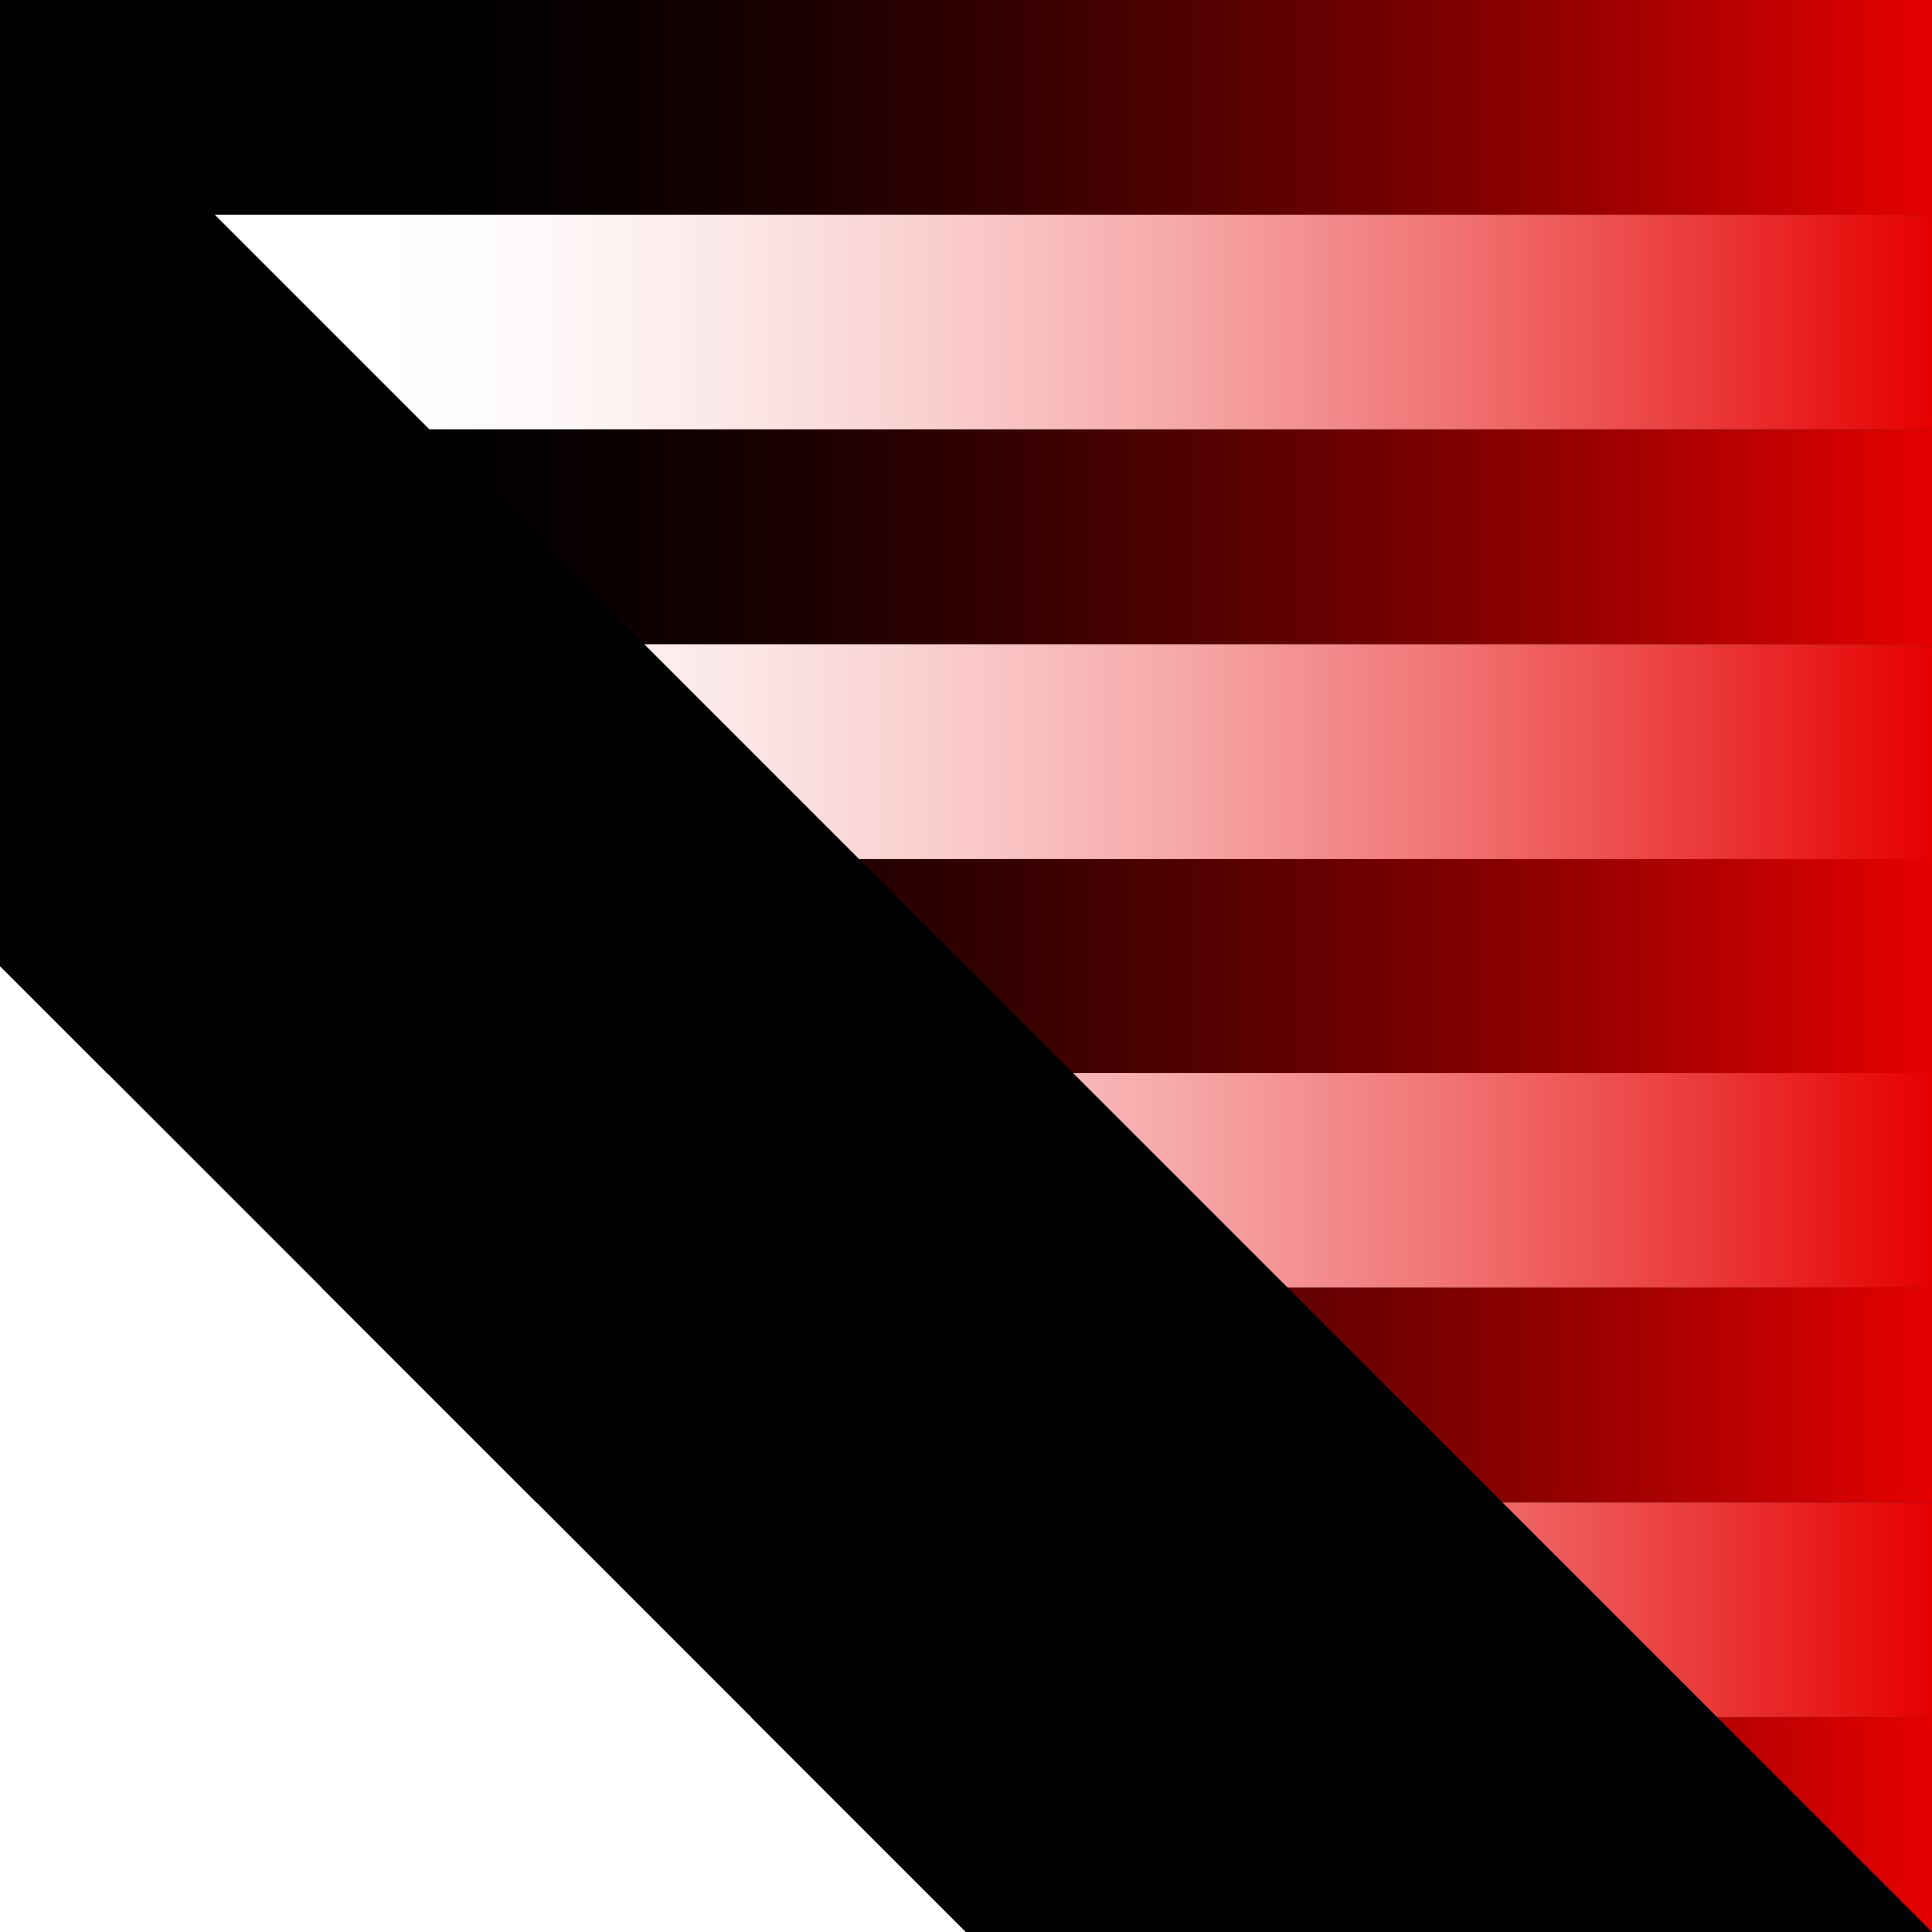
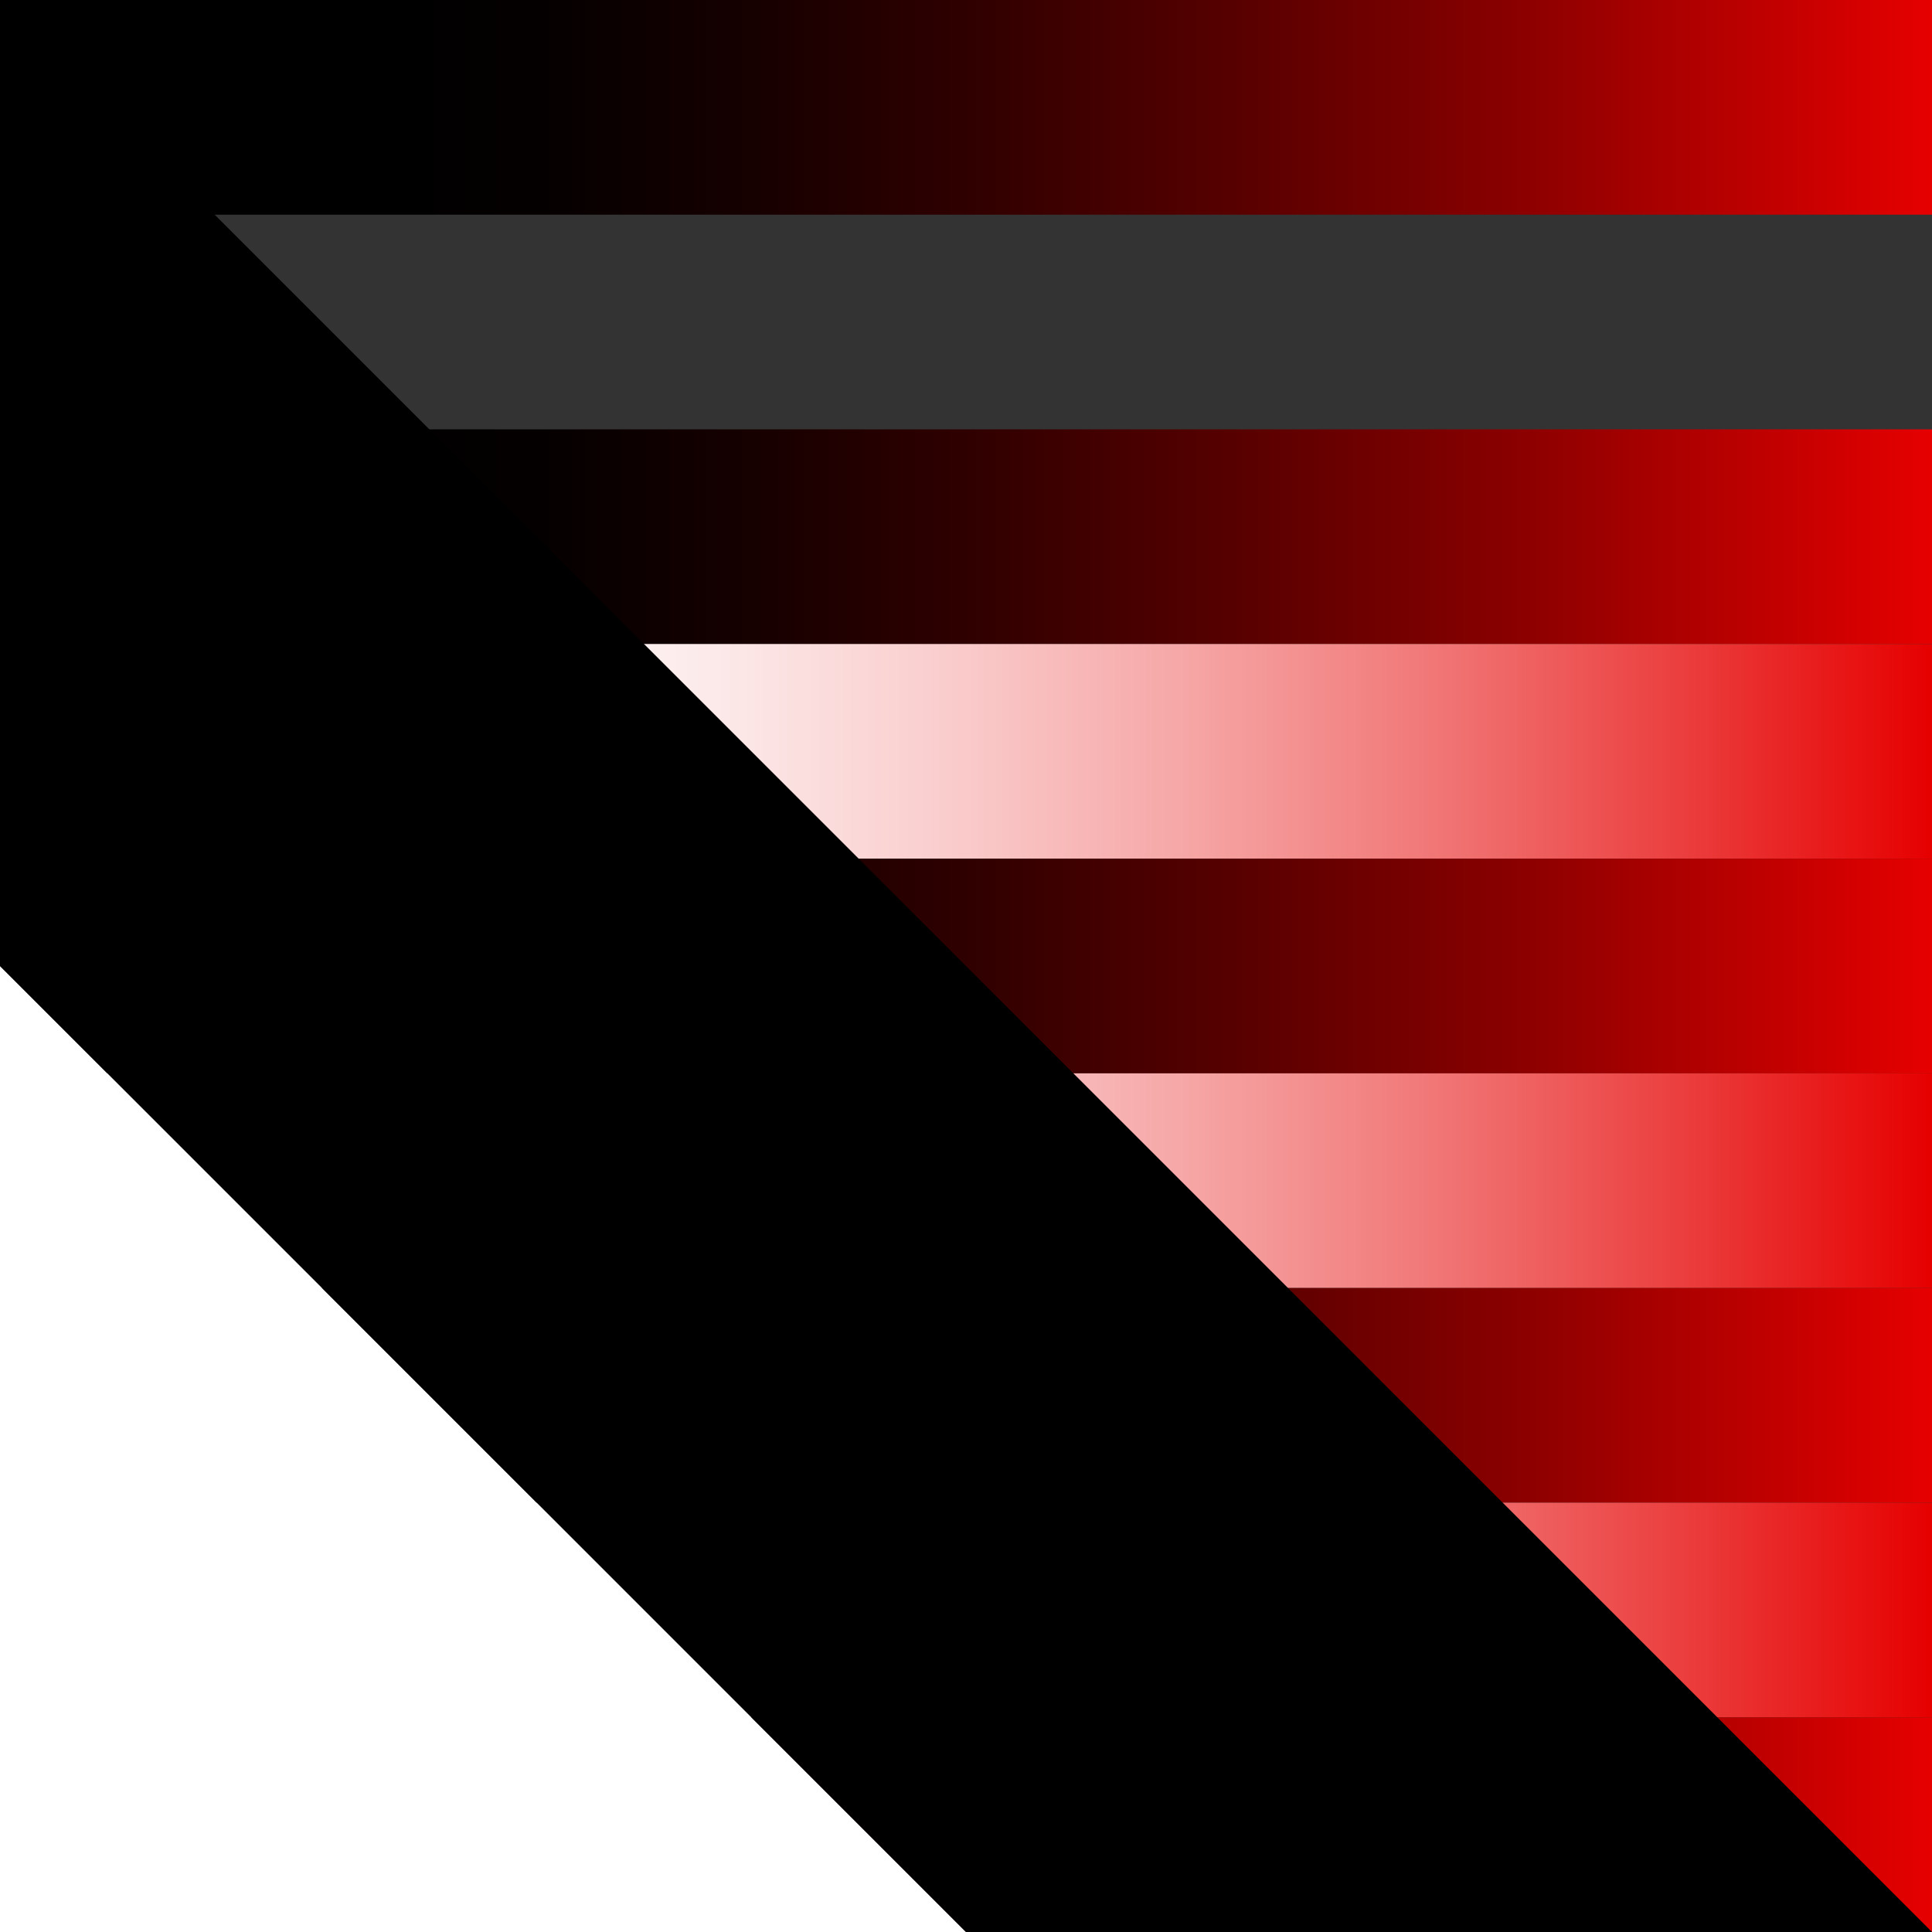
<svg xmlns="http://www.w3.org/2000/svg" xmlns:xlink="http://www.w3.org/1999/xlink" id="a" width="213" height="213" viewBox="0 0 213 213">
  <rect x="0" y="0" width="213" height="213" fill="#333333" stroke="none" />
  <defs>
    <linearGradient id="b" x1="3967.599" y1="-3742.765" x2="3967.599" y2="-3955.765" gradientTransform="translate(-3861.099 -3837.431) scale(1 -1)" gradientUnits="userSpaceOnUse">
      <stop offset="0" stop-color="#e60000" />
      <stop offset=".08" stop-color="#c20000" />
      <stop offset=".224" stop-color="#870000" />
      <stop offset=".362" stop-color="#570000" />
      <stop offset=".493" stop-color="#310000" />
      <stop offset=".613" stop-color="#160000" />
      <stop offset=".719" stop-color="#050000" />
      <stop offset=".8" stop-color="#000" />
    </linearGradient>
    <linearGradient id="c" x1="3991.266" y1="-3742.765" x2="3991.266" y2="-3955.765" gradientTransform="translate(-3884.766 -3813.764) scale(1 -1)" gradientUnits="userSpaceOnUse">
      <stop offset="0" stop-color="#e60000" />
      <stop offset=".125" stop-color="#eb3c3c" />
      <stop offset=".259" stop-color="#f17777" />
      <stop offset=".389" stop-color="#f6a7a7" />
      <stop offset=".512" stop-color="#facdcd" />
      <stop offset=".624" stop-color="#fce8e8" />
      <stop offset=".724" stop-color="#fef9f9" />
      <stop offset=".8" stop-color="#fff" />
    </linearGradient>
    <linearGradient id="d" x1="4014.932" y1="-3742.765" x2="4014.932" y2="-3955.765" gradientTransform="translate(-3908.432 -3790.098) scale(1 -1)" gradientUnits="userSpaceOnUse">
      <stop offset="0" stop-color="#e60000" />
      <stop offset=".08" stop-color="#c20000" />
      <stop offset=".224" stop-color="#870000" />
      <stop offset=".362" stop-color="#570000" />
      <stop offset=".493" stop-color="#310000" />
      <stop offset=".613" stop-color="#160000" />
      <stop offset=".719" stop-color="#050000" />
      <stop offset=".8" stop-color="#000" />
    </linearGradient>
    <linearGradient id="e" x1="4038.599" y1="-3742.765" x2="4038.599" y2="-3955.765" gradientTransform="translate(-3932.099 -3766.431) scale(1 -1)" xlink:href="#c" />
    <linearGradient id="f" x1="4062.265" y1="-3742.765" x2="4062.265" y2="-3955.765" gradientTransform="translate(-3955.765 -3742.765) scale(1 -1)" gradientUnits="userSpaceOnUse">
      <stop offset="0" stop-color="#e60000" />
      <stop offset=".08" stop-color="#c20000" />
      <stop offset=".224" stop-color="#870000" />
      <stop offset=".362" stop-color="#570000" />
      <stop offset=".493" stop-color="#310000" />
      <stop offset=".613" stop-color="#160000" />
      <stop offset=".719" stop-color="#050000" />
      <stop offset=".8" stop-color="#000" />
    </linearGradient>
    <linearGradient id="g" x1="4085.932" y1="-3742.765" x2="4085.932" y2="-3955.765" gradientTransform="translate(-3979.432 -3719.098) scale(1 -1)" xlink:href="#c" />
    <linearGradient id="h" x1="4109.599" y1="-3742.765" x2="4109.599" y2="-3955.765" gradientTransform="translate(-4003.099 -3695.432) scale(1 -1)" gradientUnits="userSpaceOnUse">
      <stop offset="0" stop-color="#e60000" />
      <stop offset=".08" stop-color="#c20000" />
      <stop offset=".224" stop-color="#870000" />
      <stop offset=".362" stop-color="#570000" />
      <stop offset=".493" stop-color="#310000" />
      <stop offset=".613" stop-color="#160000" />
      <stop offset=".719" stop-color="#050000" />
      <stop offset=".8" stop-color="#000" />
    </linearGradient>
    <linearGradient id="i" x1="4133.265" y1="-3742.765" x2="4133.265" y2="-3955.765" gradientTransform="translate(-4026.765 -3671.765) scale(1 -1)" xlink:href="#c" />
    <linearGradient id="j" x1="4156.932" y1="-3742.765" x2="4156.932" y2="-3955.765" gradientTransform="translate(-4050.432 -3648.098) scale(1 -1)" gradientUnits="userSpaceOnUse">
      <stop offset="0" stop-color="#e60000" />
      <stop offset=".08" stop-color="#c20000" />
      <stop offset=".224" stop-color="#870000" />
      <stop offset=".362" stop-color="#570000" />
      <stop offset=".493" stop-color="#310000" />
      <stop offset=".613" stop-color="#160000" />
      <stop offset=".719" stop-color="#050000" />
      <stop offset=".8" stop-color="#000" />
    </linearGradient>
  </defs>
  <rect x="94.666" y="-94.666" width="23.667" height="213" transform="translate(118.334 -94.666) rotate(90)" fill="url(#b)" />
-   <rect x="94.667" y="-70.999" width="23.667" height="213" transform="translate(142.001 -70.999) rotate(90)" fill="url(#c)" />
  <rect x="94.667" y="-47.333" width="23.667" height="213" transform="translate(165.667 -47.333) rotate(90)" fill="url(#d)" />
  <rect x="94.667" y="-23.666" width="23.667" height="213" transform="translate(189.334 -23.666) rotate(90)" fill="url(#e)" />
  <rect x="94.667" y="0" width="23.667" height="213" transform="translate(213 0) rotate(90)" fill="url(#f)" />
  <rect x="94.667" y="23.667" width="23.667" height="213" transform="translate(236.667 23.667) rotate(90)" fill="url(#g)" />
  <rect x="94.667" y="47.333" width="23.667" height="213" transform="translate(260.333 47.333) rotate(90)" fill="url(#h)" />
  <rect x="94.667" y="71" width="23.667" height="213" transform="translate(284 71) rotate(90)" fill="url(#i)" />
  <rect x="94.667" y="94.667" width="23.667" height="213" transform="translate(307.667 94.667) rotate(90)" fill="url(#j)" />
  <polygon points="106.5 213 0 106.5 0 213 106.5 213" fill="#fff" />
  <polygon points="213 213 106.5 213 0 106.5 0 0 213 213" />
</svg>